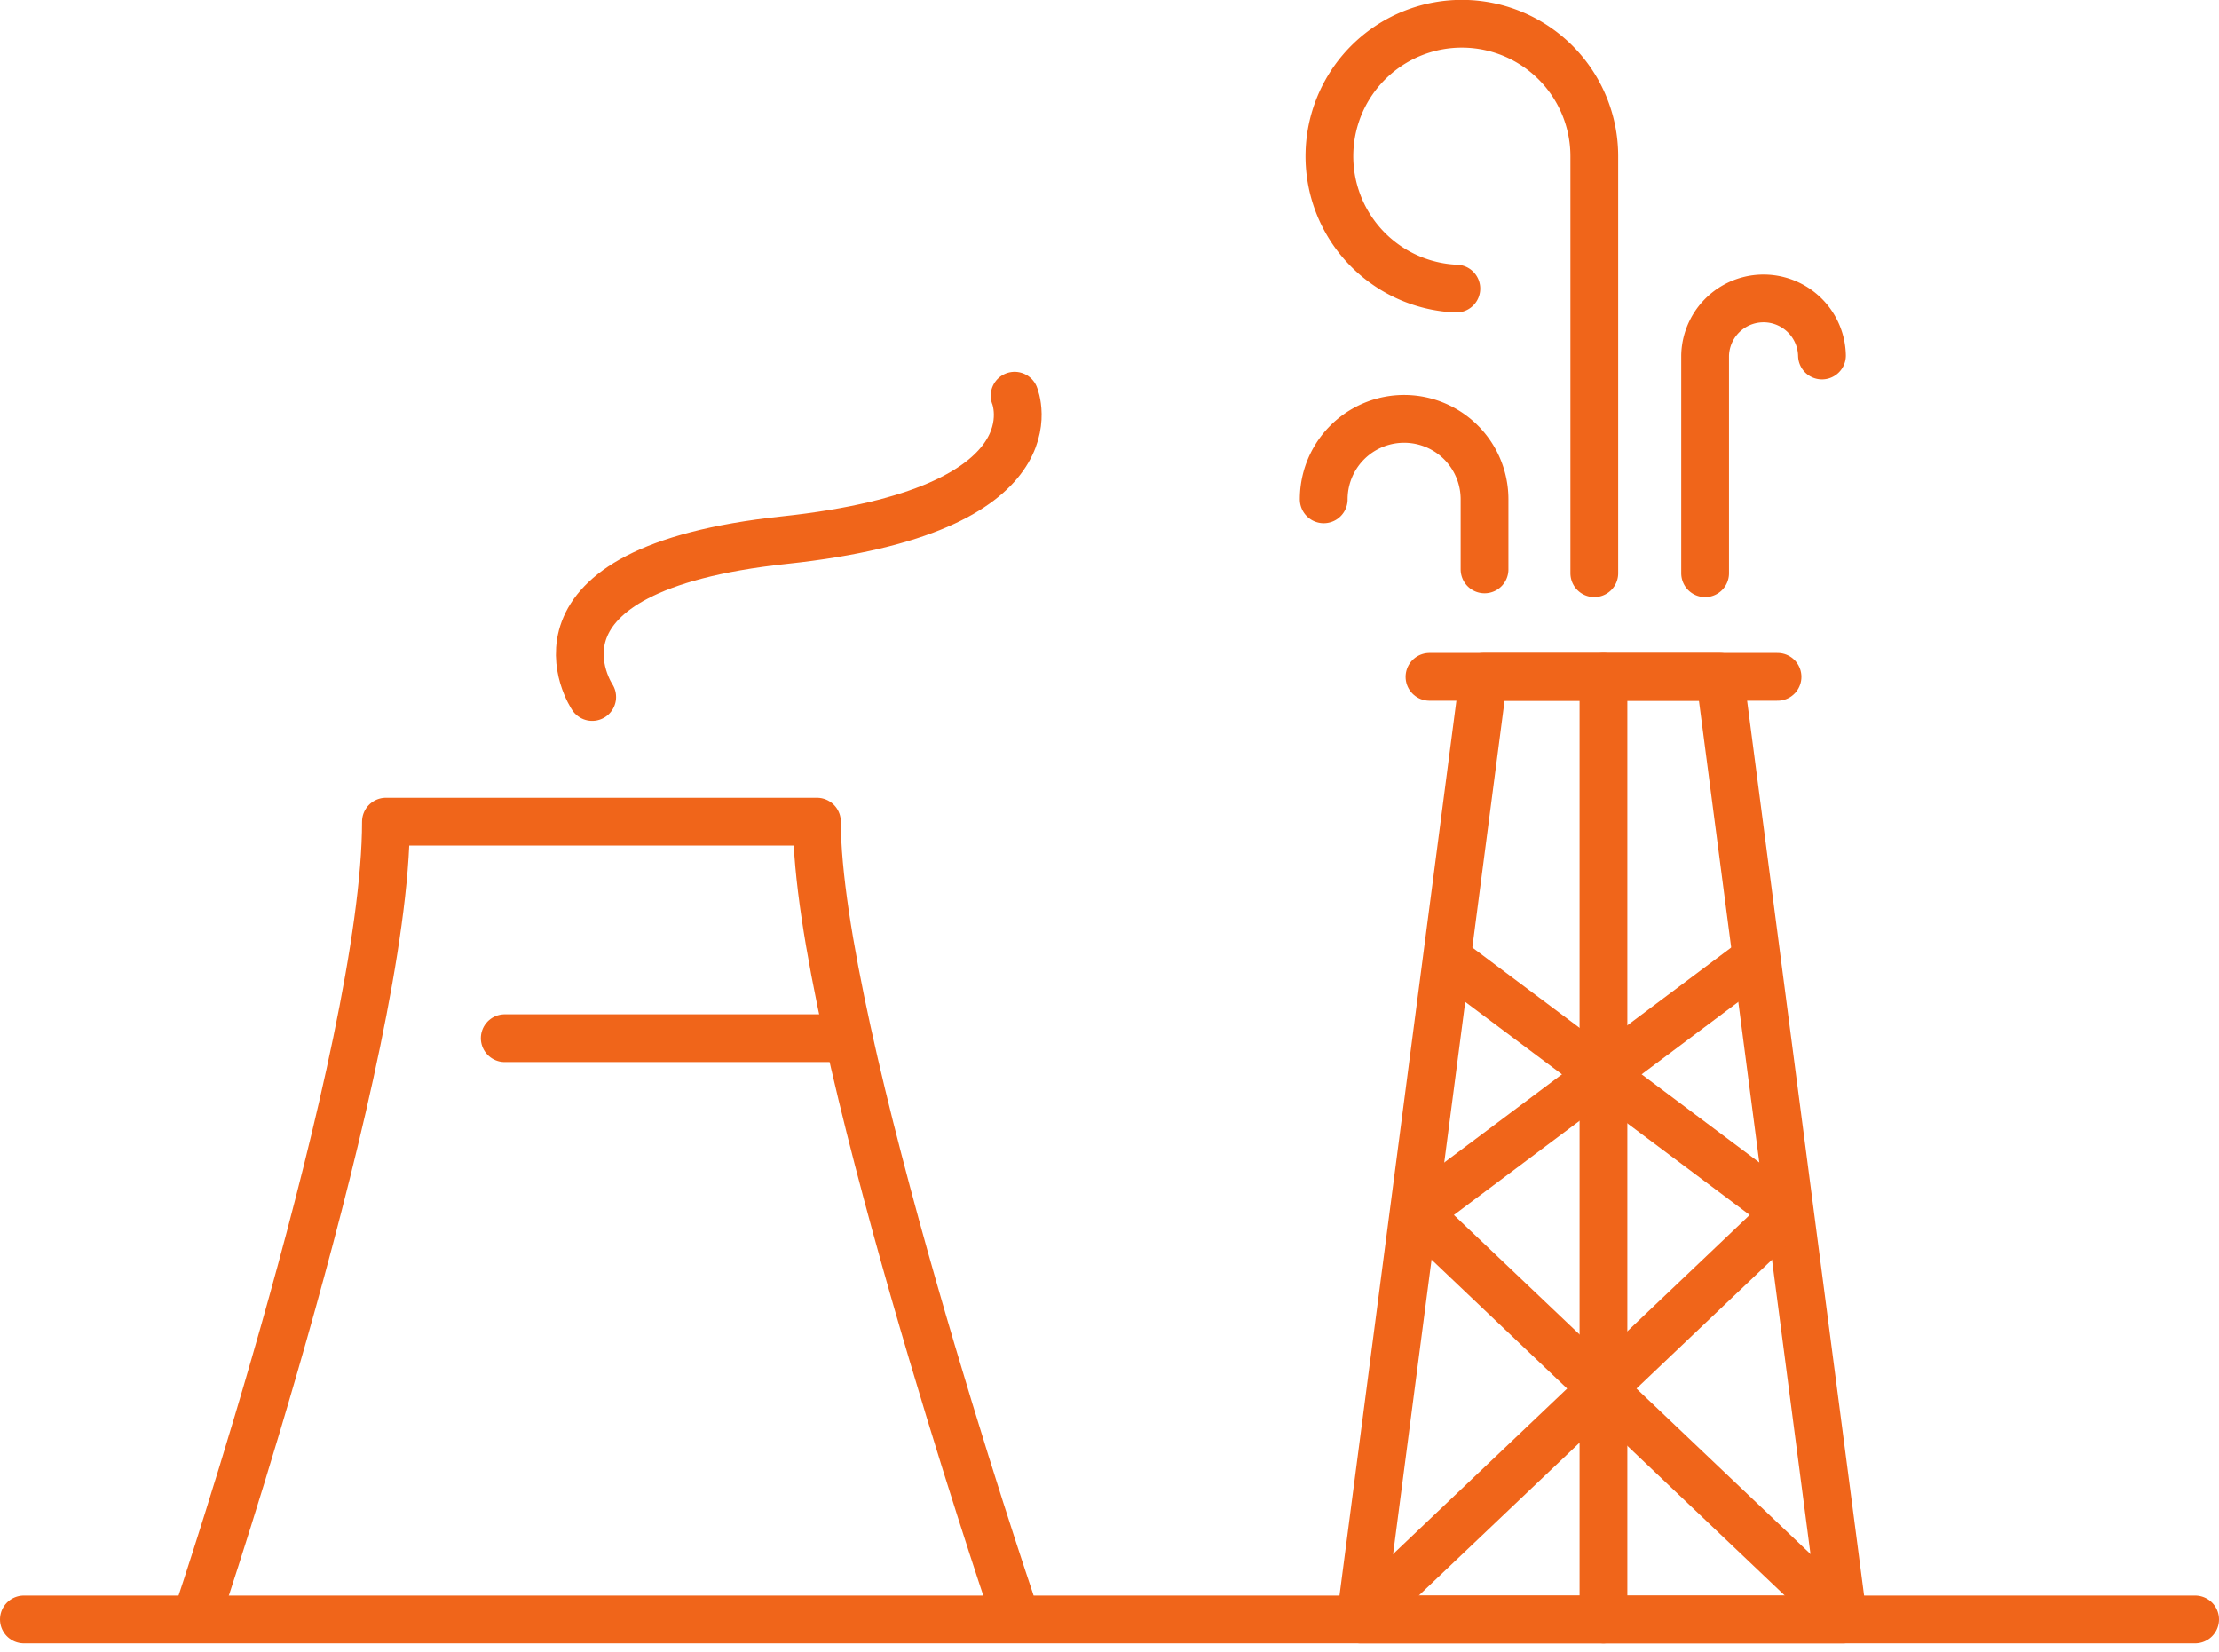
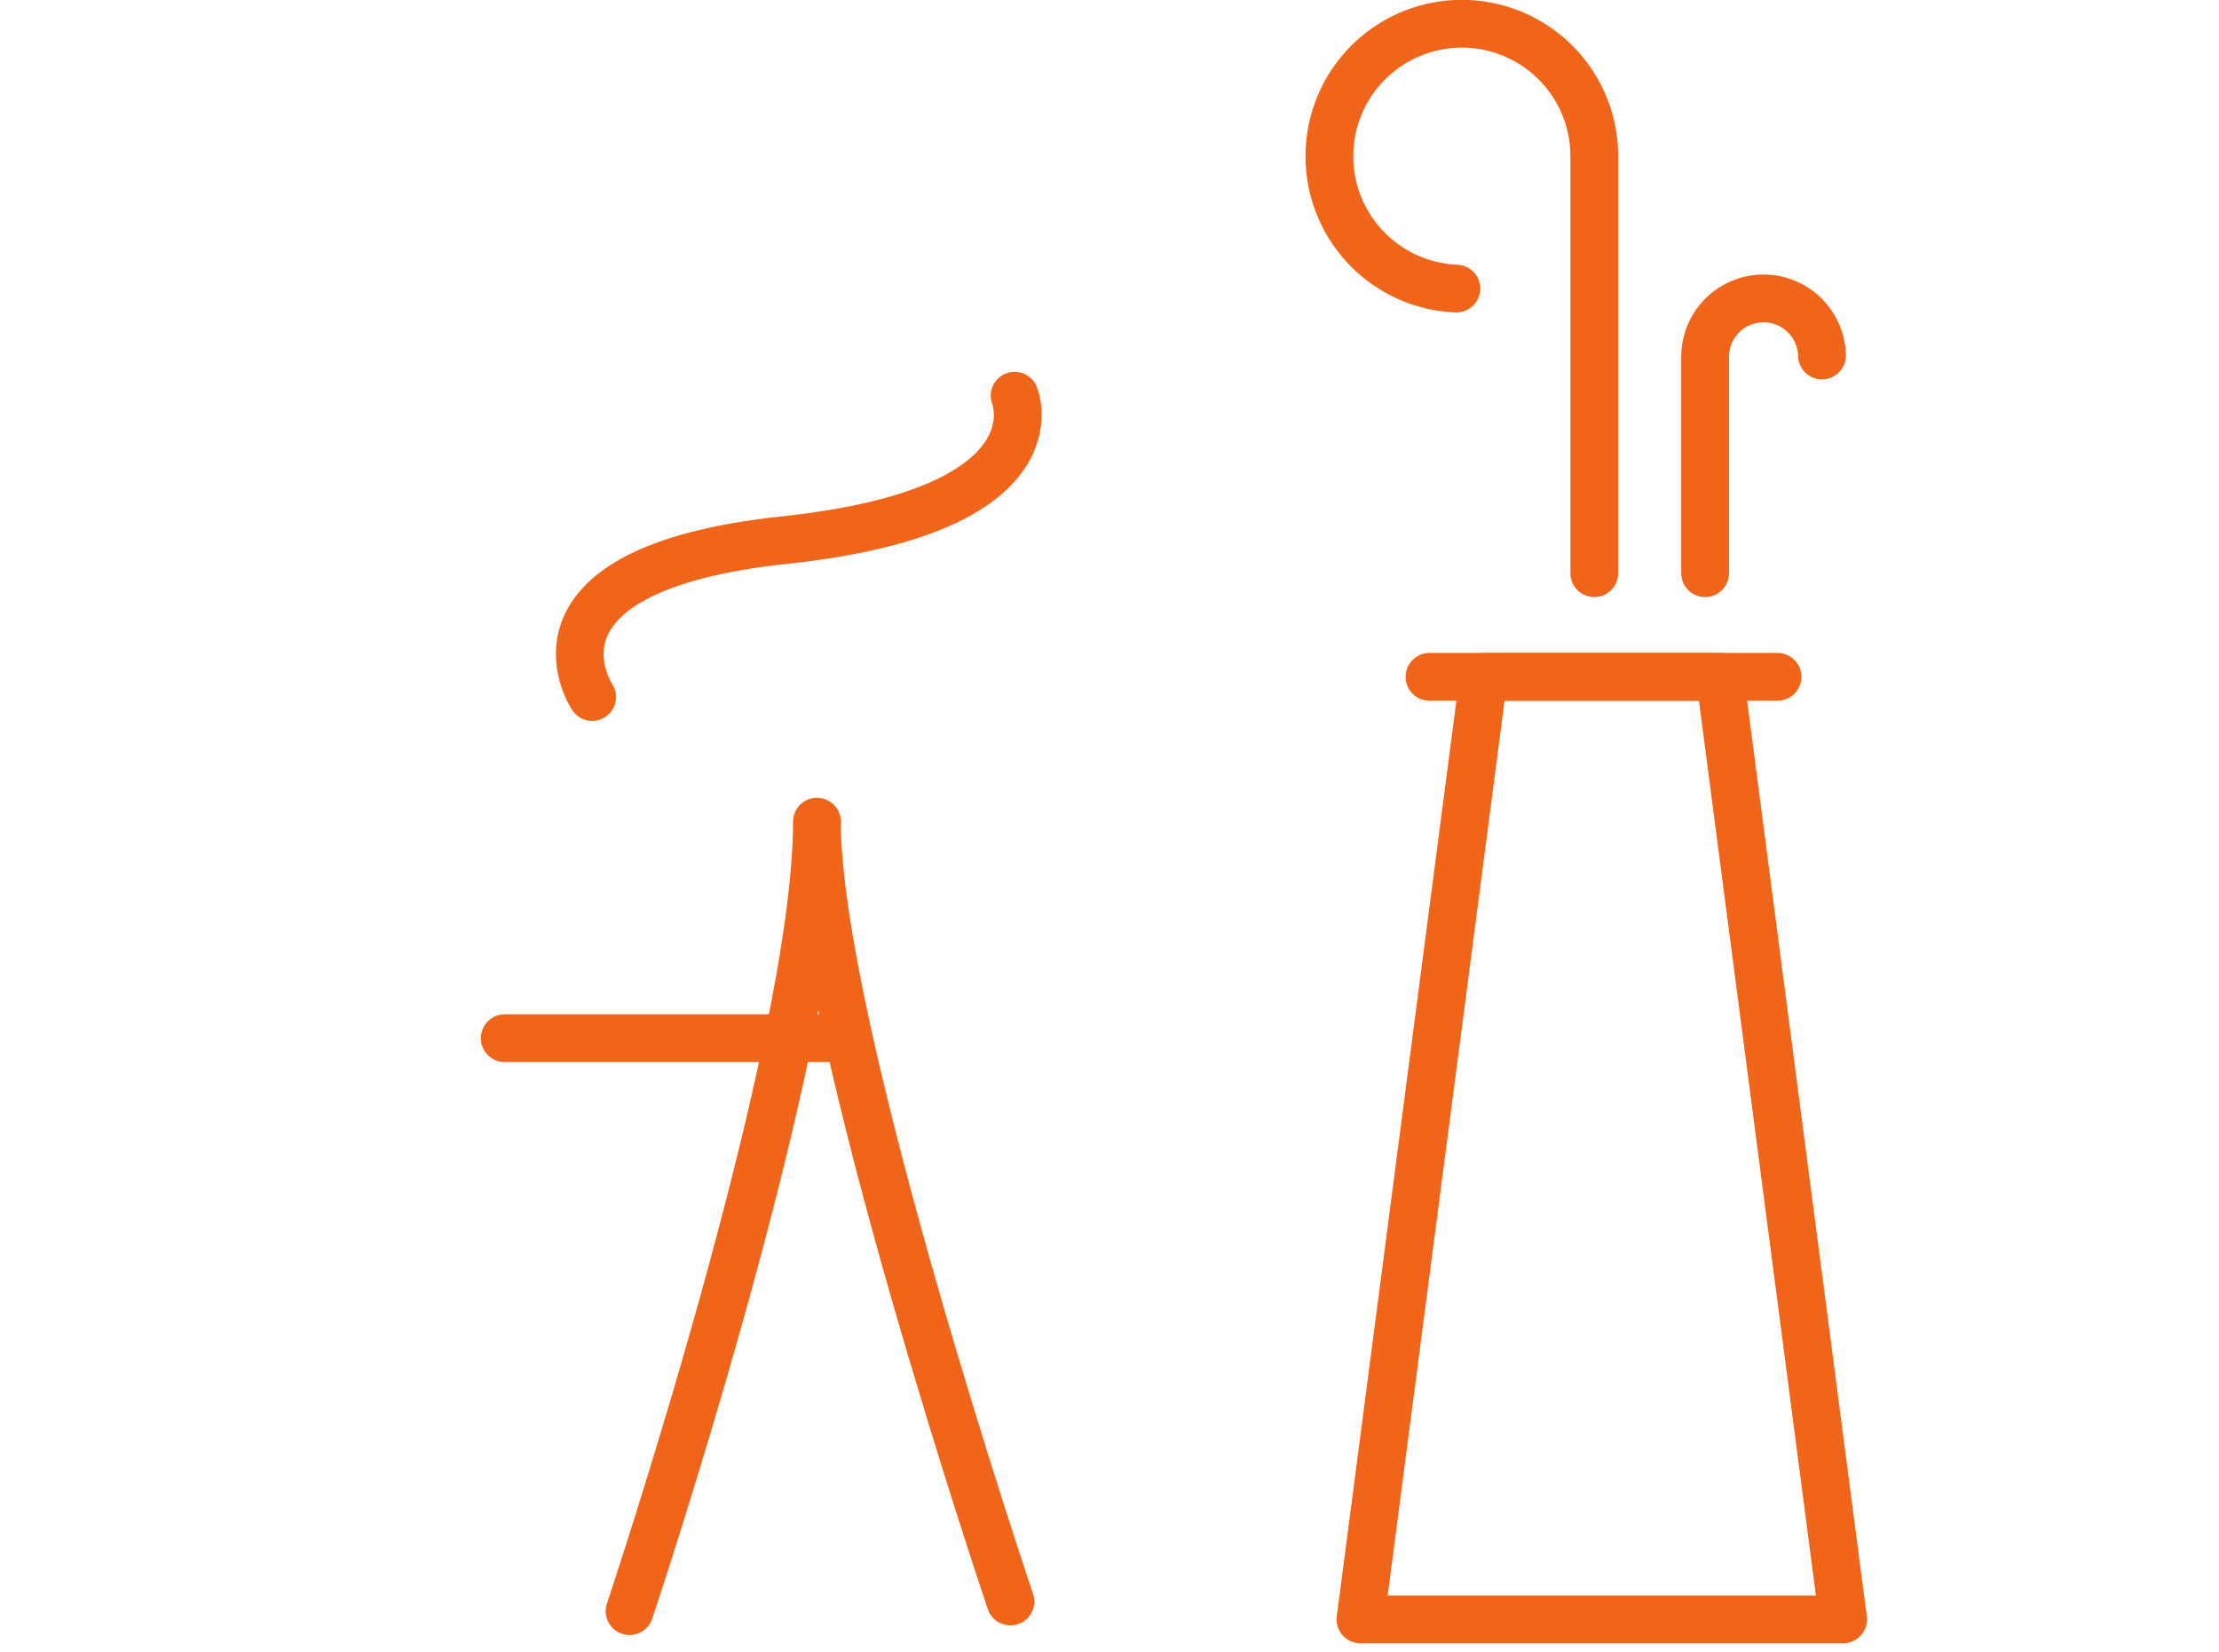
<svg xmlns="http://www.w3.org/2000/svg" width="139.35" height="103.719" viewBox="0 0 139.35 103.719">
  <g id="Group_8" data-name="Group 8" transform="translate(-1570.268 -668.688)">
    <g id="Group_16" data-name="Group 16" transform="translate(1571.768 670.188)">
      <path id="Path_7" data-name="Path 7" d="M1626.21,741.162H1595.9l7.733-59.186h14.839Z" transform="translate(-1511.965 -640.976)" fill="none" stroke="#f0651a" stroke-linecap="round" stroke-linejoin="round" stroke-width="3" />
-       <line id="Line_6" data-name="Line 6" x2="136.35" transform="translate(0 100.186)" fill="none" stroke="#f0651a" stroke-linecap="round" stroke-linejoin="round" stroke-width="3" />
      <line id="Line_7" data-name="Line 7" x2="21.857" transform="translate(88.269 41)" fill="none" stroke="#f0651a" stroke-linecap="round" stroke-linejoin="round" stroke-width="3" />
-       <line id="Line_8" data-name="Line 8" y2="59.186" transform="translate(99.195 41)" fill="none" stroke="#f0651a" stroke-linecap="round" stroke-linejoin="round" stroke-width="3" />
-       <path id="Path_8" data-name="Path 8" d="M1617.945,687.125l-21.024,15.748,26.764,25.445" transform="translate(-1509.439 -628.219)" fill="none" stroke="#f0651a" stroke-linecap="round" stroke-linejoin="round" stroke-width="3" />
-       <path id="Path_9" data-name="Path 9" d="M1601.637,687.125l21.027,15.748L1595.9,728.318" transform="translate(-1511.965 -628.219)" fill="none" stroke="#f0651a" stroke-linecap="round" stroke-linejoin="round" stroke-width="3" />
-       <path id="Path_10" data-name="Path 10" d="M1595.237,682.277a5.05,5.05,0,0,1,10.1,0v4.4" transform="translate(-1513.61 -652.425)" fill="none" stroke="#f0651a" stroke-linecap="round" stroke-linejoin="round" stroke-width="3" />
      <path id="Path_11" data-name="Path 11" d="M1609.462,678.725a3.67,3.67,0,0,0-7.338,0v13.669" transform="translate(-1496.545 -657.902)" fill="none" stroke="#f0651a" stroke-linecap="round" stroke-linejoin="round" stroke-width="3" />
      <path id="Path_12" data-name="Path 12" d="M1603.8,686.809a8.318,8.318,0,1,1,8.664-8.312v26.182" transform="translate(-1513.844 -670.188)" fill="none" stroke="#f0651a" stroke-linecap="round" stroke-linejoin="round" stroke-width="3" />
    </g>
    <g id="Group_17" data-name="Group 17" transform="translate(1582.738 693.536)">
-       <path id="Path_13" data-name="Path 13" d="M1625.906,733.558s-12.152-35.924-12.152-48.967h-27.066c0,14.465-11.766,49.572-11.766,49.572" transform="translate(-1574.922 -657.845)" fill="none" stroke="#f0651a" stroke-linecap="round" stroke-linejoin="round" stroke-width="3" />
+       <path id="Path_13" data-name="Path 13" d="M1625.906,733.558s-12.152-35.924-12.152-48.967c0,14.465-11.766,49.572-11.766,49.572" transform="translate(-1574.922 -657.845)" fill="none" stroke="#f0651a" stroke-linecap="round" stroke-linejoin="round" stroke-width="3" />
      <line id="Line_9" data-name="Line 9" x2="21.541" transform="translate(19.227 40.341)" fill="none" stroke="#f0651a" stroke-linecap="round" stroke-linejoin="round" stroke-width="3" />
      <path id="Path_14" data-name="Path 14" d="M1609.112,676.9s3,7.21-14.448,9.067-12.079,9.853-12.079,9.853" transform="translate(-1557.866 -676.901)" fill="none" stroke="#f0651a" stroke-linecap="round" stroke-linejoin="round" stroke-width="3" />
    </g>
  </g>
</svg>